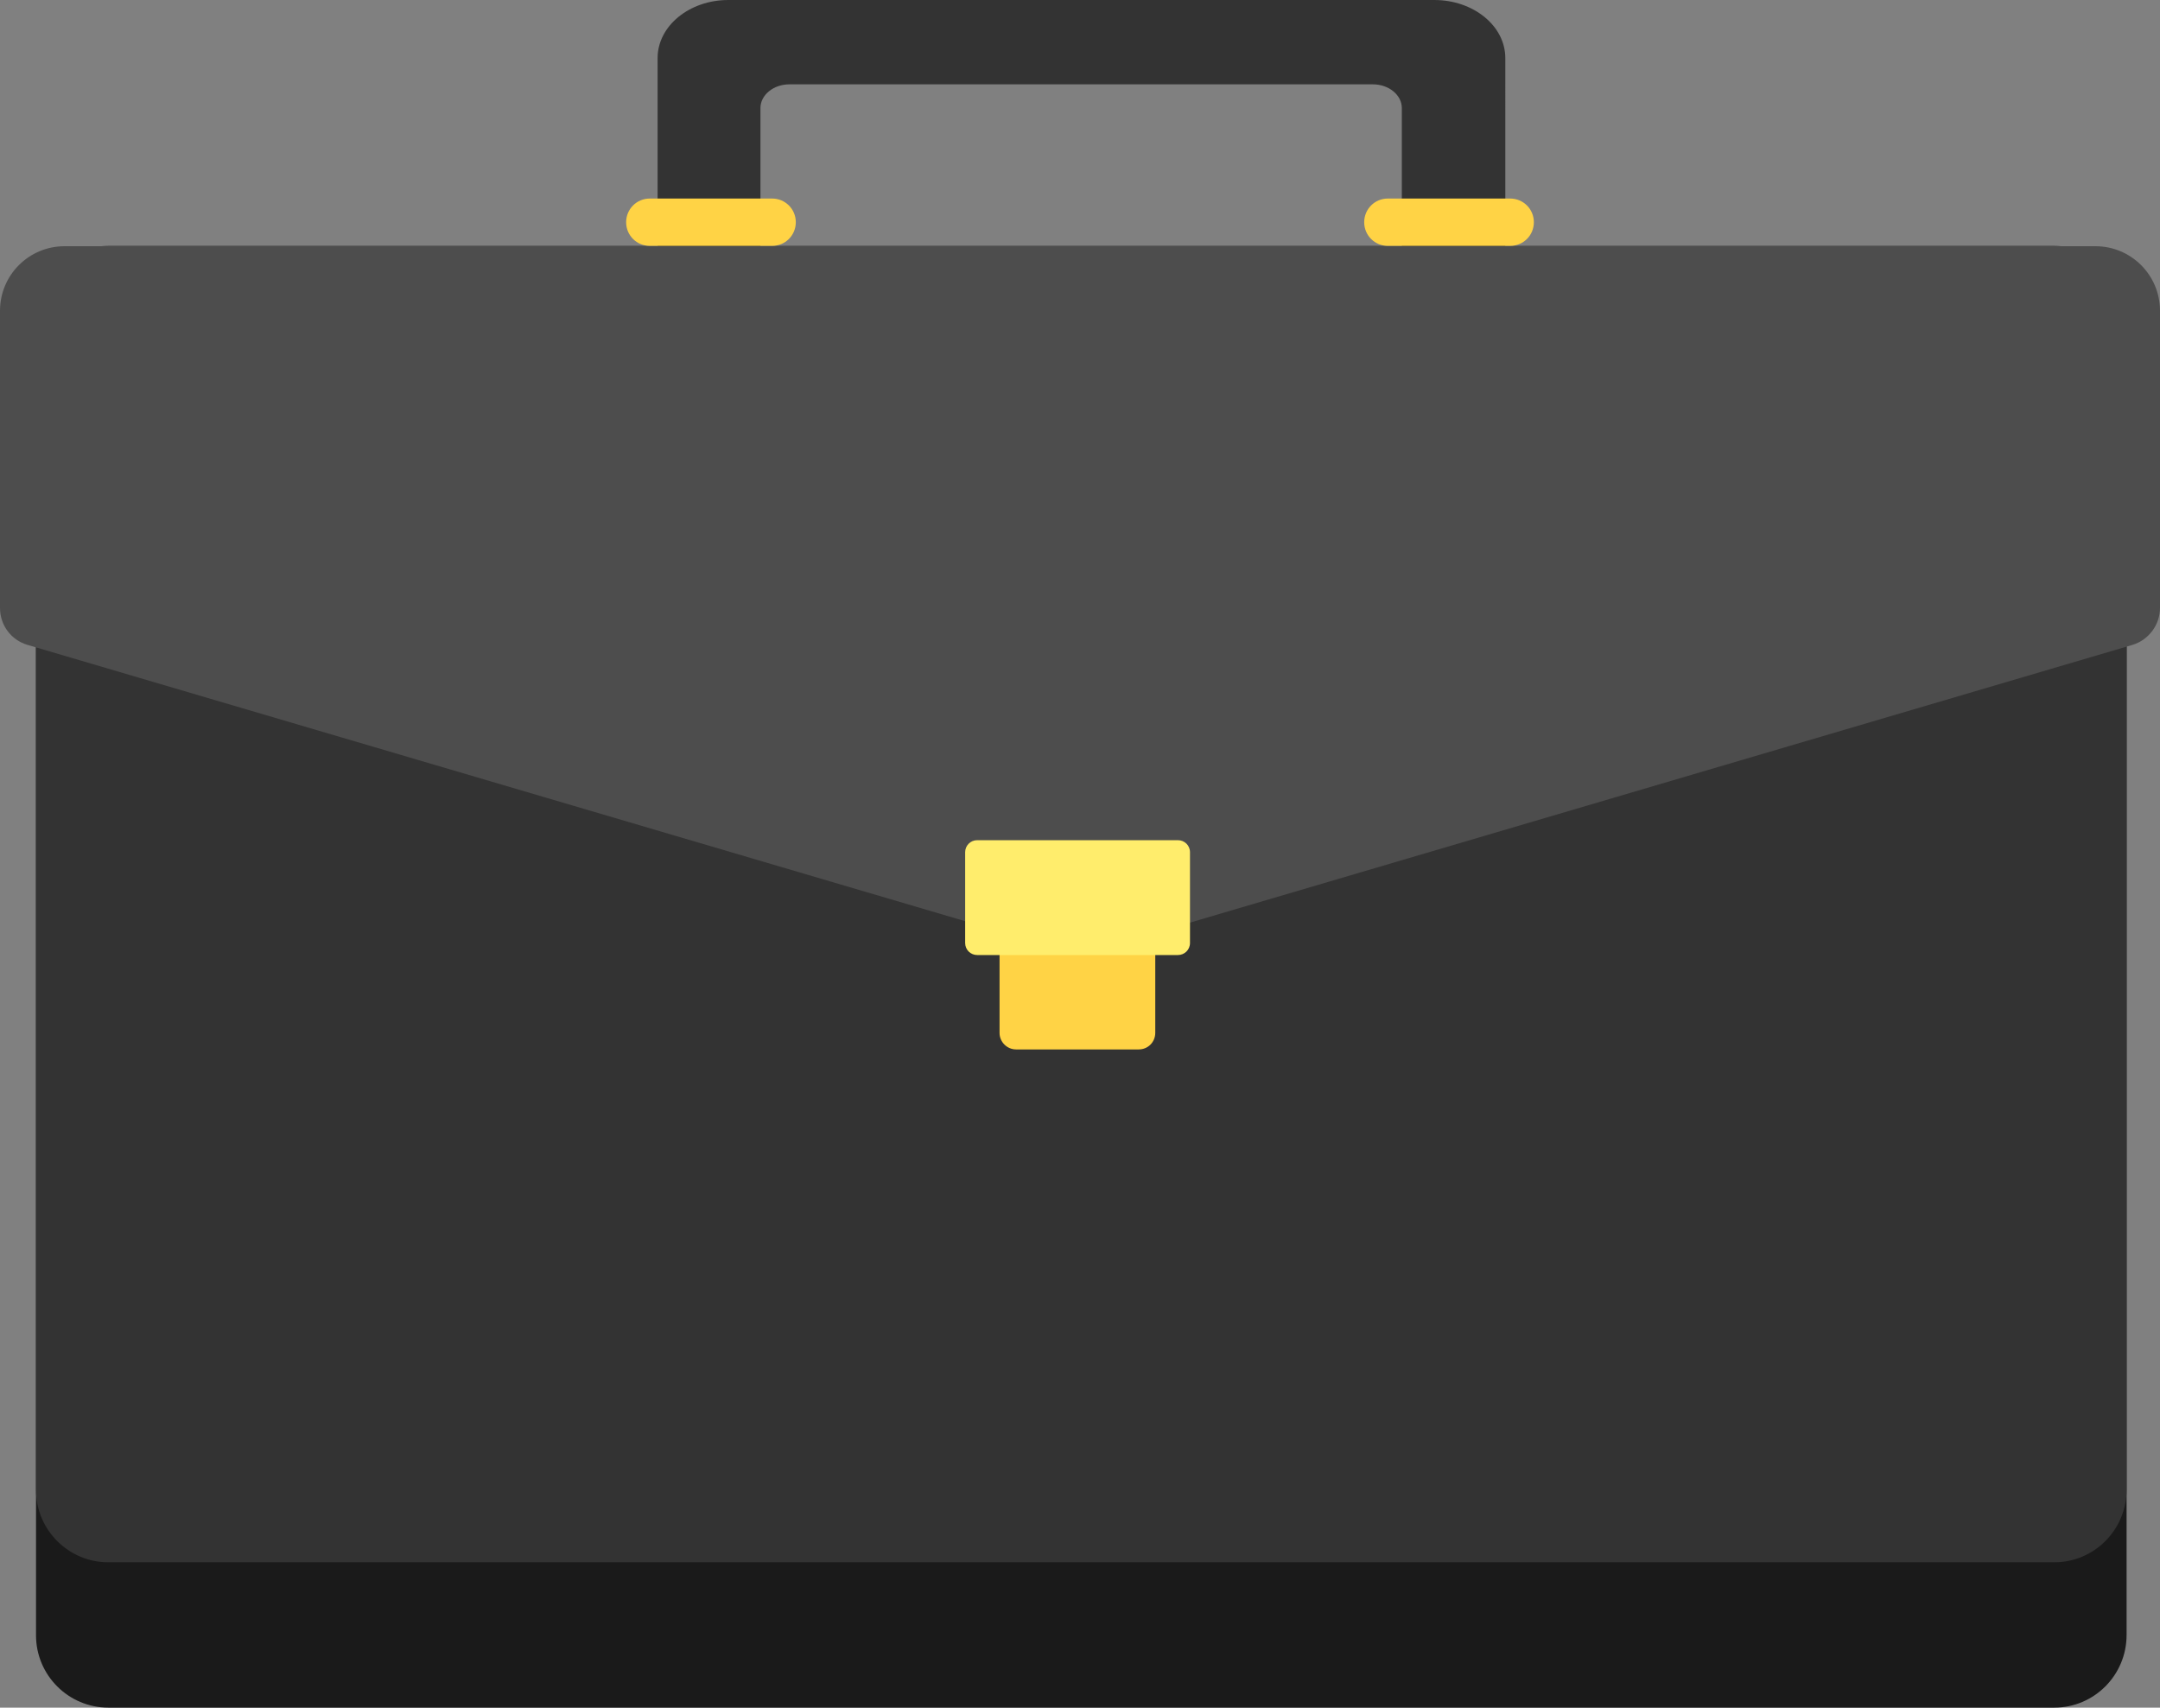
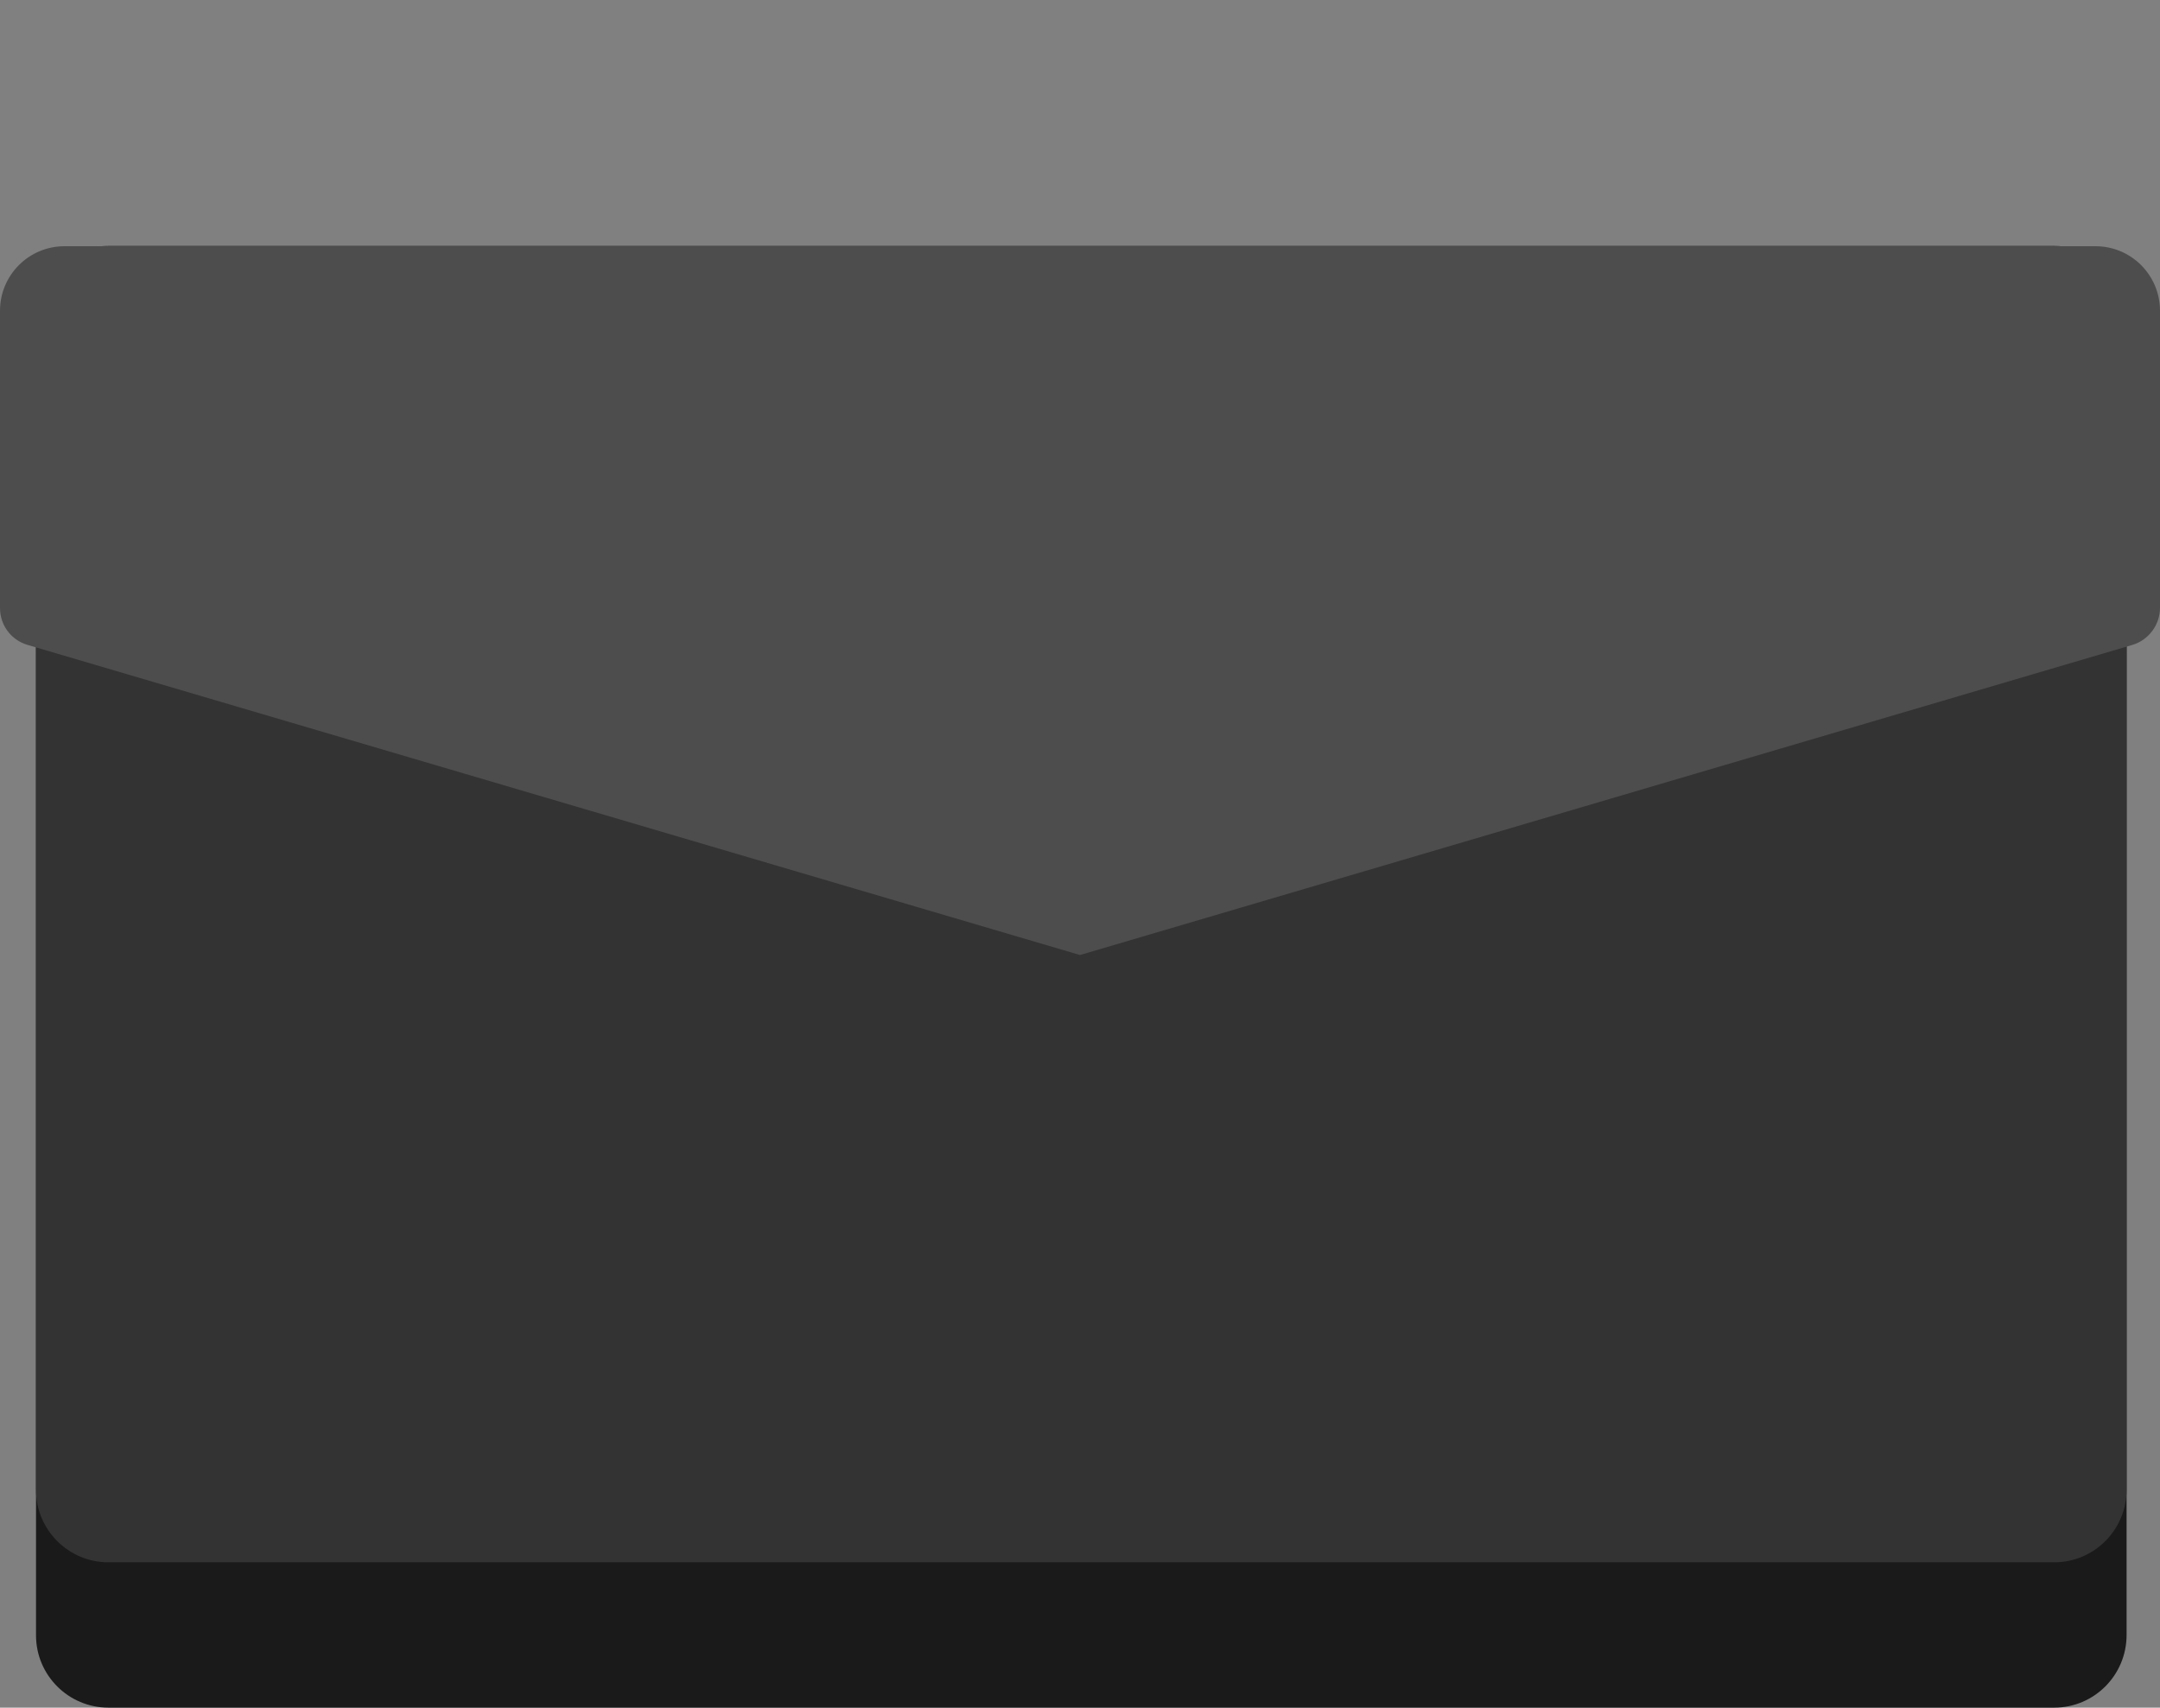
<svg xmlns="http://www.w3.org/2000/svg" xmlns:ns1="http://sodipodi.sourceforge.net/DTD/sodipodi-0.dtd" xmlns:ns2="http://www.inkscape.org/namespaces/inkscape" version="1.1" id="Layer_1" x="0" y="0" viewBox="0 0 665.8 526.4" xml:space="preserve" ns1:docname="suitcase.svg" width="665.8" height="526.4" ns2:version="0.92.2 (5c3e80d, 2017-08-06)">
  <rect x="0" y="0" width="665.8" height="526.4" fill="#808080" stroke="none" />
  <defs id="defs21" />
  <ns1:namedview pagecolor="#ffffff" bordercolor="#666666" borderopacity="1" objecttolerance="10" gridtolerance="10" guidetolerance="10" ns2:pageopacity="0" ns2:pageshadow="2" ns2:window-width="1920" ns2:window-height="1017" id="namedview19" showgrid="false" ns2:zoom="0.24583333" ns2:cx="332.9" ns2:cy="263.2" ns2:window-x="-8" ns2:window-y="-8" ns2:window-maximized="1" ns2:current-layer="Layer_1" />
  <style id="style2">.st1{fill:#333}.st2{fill:#ffd345}</style>
  <path d="M 633.2,526.4 H 33.4 c -12.3,0 -22.3,-10 -22.3,-22.3 V 142.9 c 0,-12.3 10,-22.3 22.3,-22.3 h 599.8 c 12.3,0 22.3,10 22.3,22.3 V 504 c 0,12.4 -10,22.4 -22.3,22.4 z" style="fill:#1a1a1a" id="path4" ns2:connector-curvature="0" />
  <path class="st1" d="M 633.2,481.6 H 33.4 c -12.3,0 -22.3,-10 -22.3,-22.3 V 98.1 c 0,-12.3 10,-22.3 22.3,-22.3 h 599.8 c 12.3,0 22.3,10 22.3,22.3 v 361.1 c 0,12.4 -10,22.4 -22.3,22.4 z" id="path6" ns2:connector-curvature="0" style="fill:#333333" />
-   <path class="st1" d="m 202.7,17.9 v 178.3 c 0,9.9 9.8,17.9 21.9,17.9 h 217.5 c 12.1,0 21.9,-8 21.9,-17.9 V 17.9 C 464,8 454.2,0 442.1,0 H 224.5 c -12,0 -21.8,8 -21.8,17.9 z m 207.6,170.2 h -154 c -12.1,0 -21.9,-8 -21.9,-17.9 V 33.3 c 0,-4 4,-7.3 8.9,-7.3 h 179.9 c 4.9,0 8.9,3.3 8.9,7.3 v 136.9 c 0.1,9.9 -9.7,17.9 -21.8,17.9 z" id="path8" ns2:connector-curvature="0" style="fill:#333333" />
-   <path class="st2" d="m 238,75.8 h -37.7 c -4,0 -7.3,-3.2 -7.3,-7.3 0,-4 3.2,-7.3 7.3,-7.3 H 238 c 4,0 7.3,3.2 7.3,7.3 0,4.1 -3.3,7.3 -7.3,7.3 z m 227.5,0 h -37.7 c -4,0 -7.3,-3.2 -7.3,-7.3 0,-4 3.2,-7.3 7.3,-7.3 h 37.7 c 4,0 7.3,3.2 7.3,7.3 0,4.1 -3.3,7.3 -7.3,7.3 z" id="path10" ns2:connector-curvature="0" style="fill:#ffd345" />
  <path d="M 657.3,198.8 332.9,294.4 8.5,198.8 C 3.4,197.3 0,192.7 0,187.4 V 95.8 C 0,84.8 8.9,75.9 19.9,75.9 h 626 c 11,0 19.9,8.9 19.9,19.9 v 91.6 c 0,5.2 -3.5,9.9 -8.5,11.4 z" style="fill:#4d4d4d" id="path12" ns2:connector-curvature="0" />
-   <path class="st2" d="m 351,323.5 h -37.8 c -2.8,0 -5.1,-2.3 -5.1,-5.1 v -42.5 c 0,-2.8 2.3,-5.1 5.1,-5.1 H 351 c 2.8,0 5.1,2.3 5.1,5.1 v 42.5 c 0,2.8 -2.2,5.1 -5.1,5.1 z" id="path14" ns2:connector-curvature="0" style="fill:#ffd345" />
-   <path d="m 363.1,294.4 h -61.9 c -2,0 -3.7,-1.6 -3.7,-3.7 v -28 c 0,-2 1.6,-3.7 3.7,-3.7 h 61.9 c 2,0 3.7,1.6 3.7,3.7 v 28 c 0,2.1 -1.7,3.7 -3.7,3.7 z" style="fill:#ffed6c" id="path16" ns2:connector-curvature="0" />
</svg>